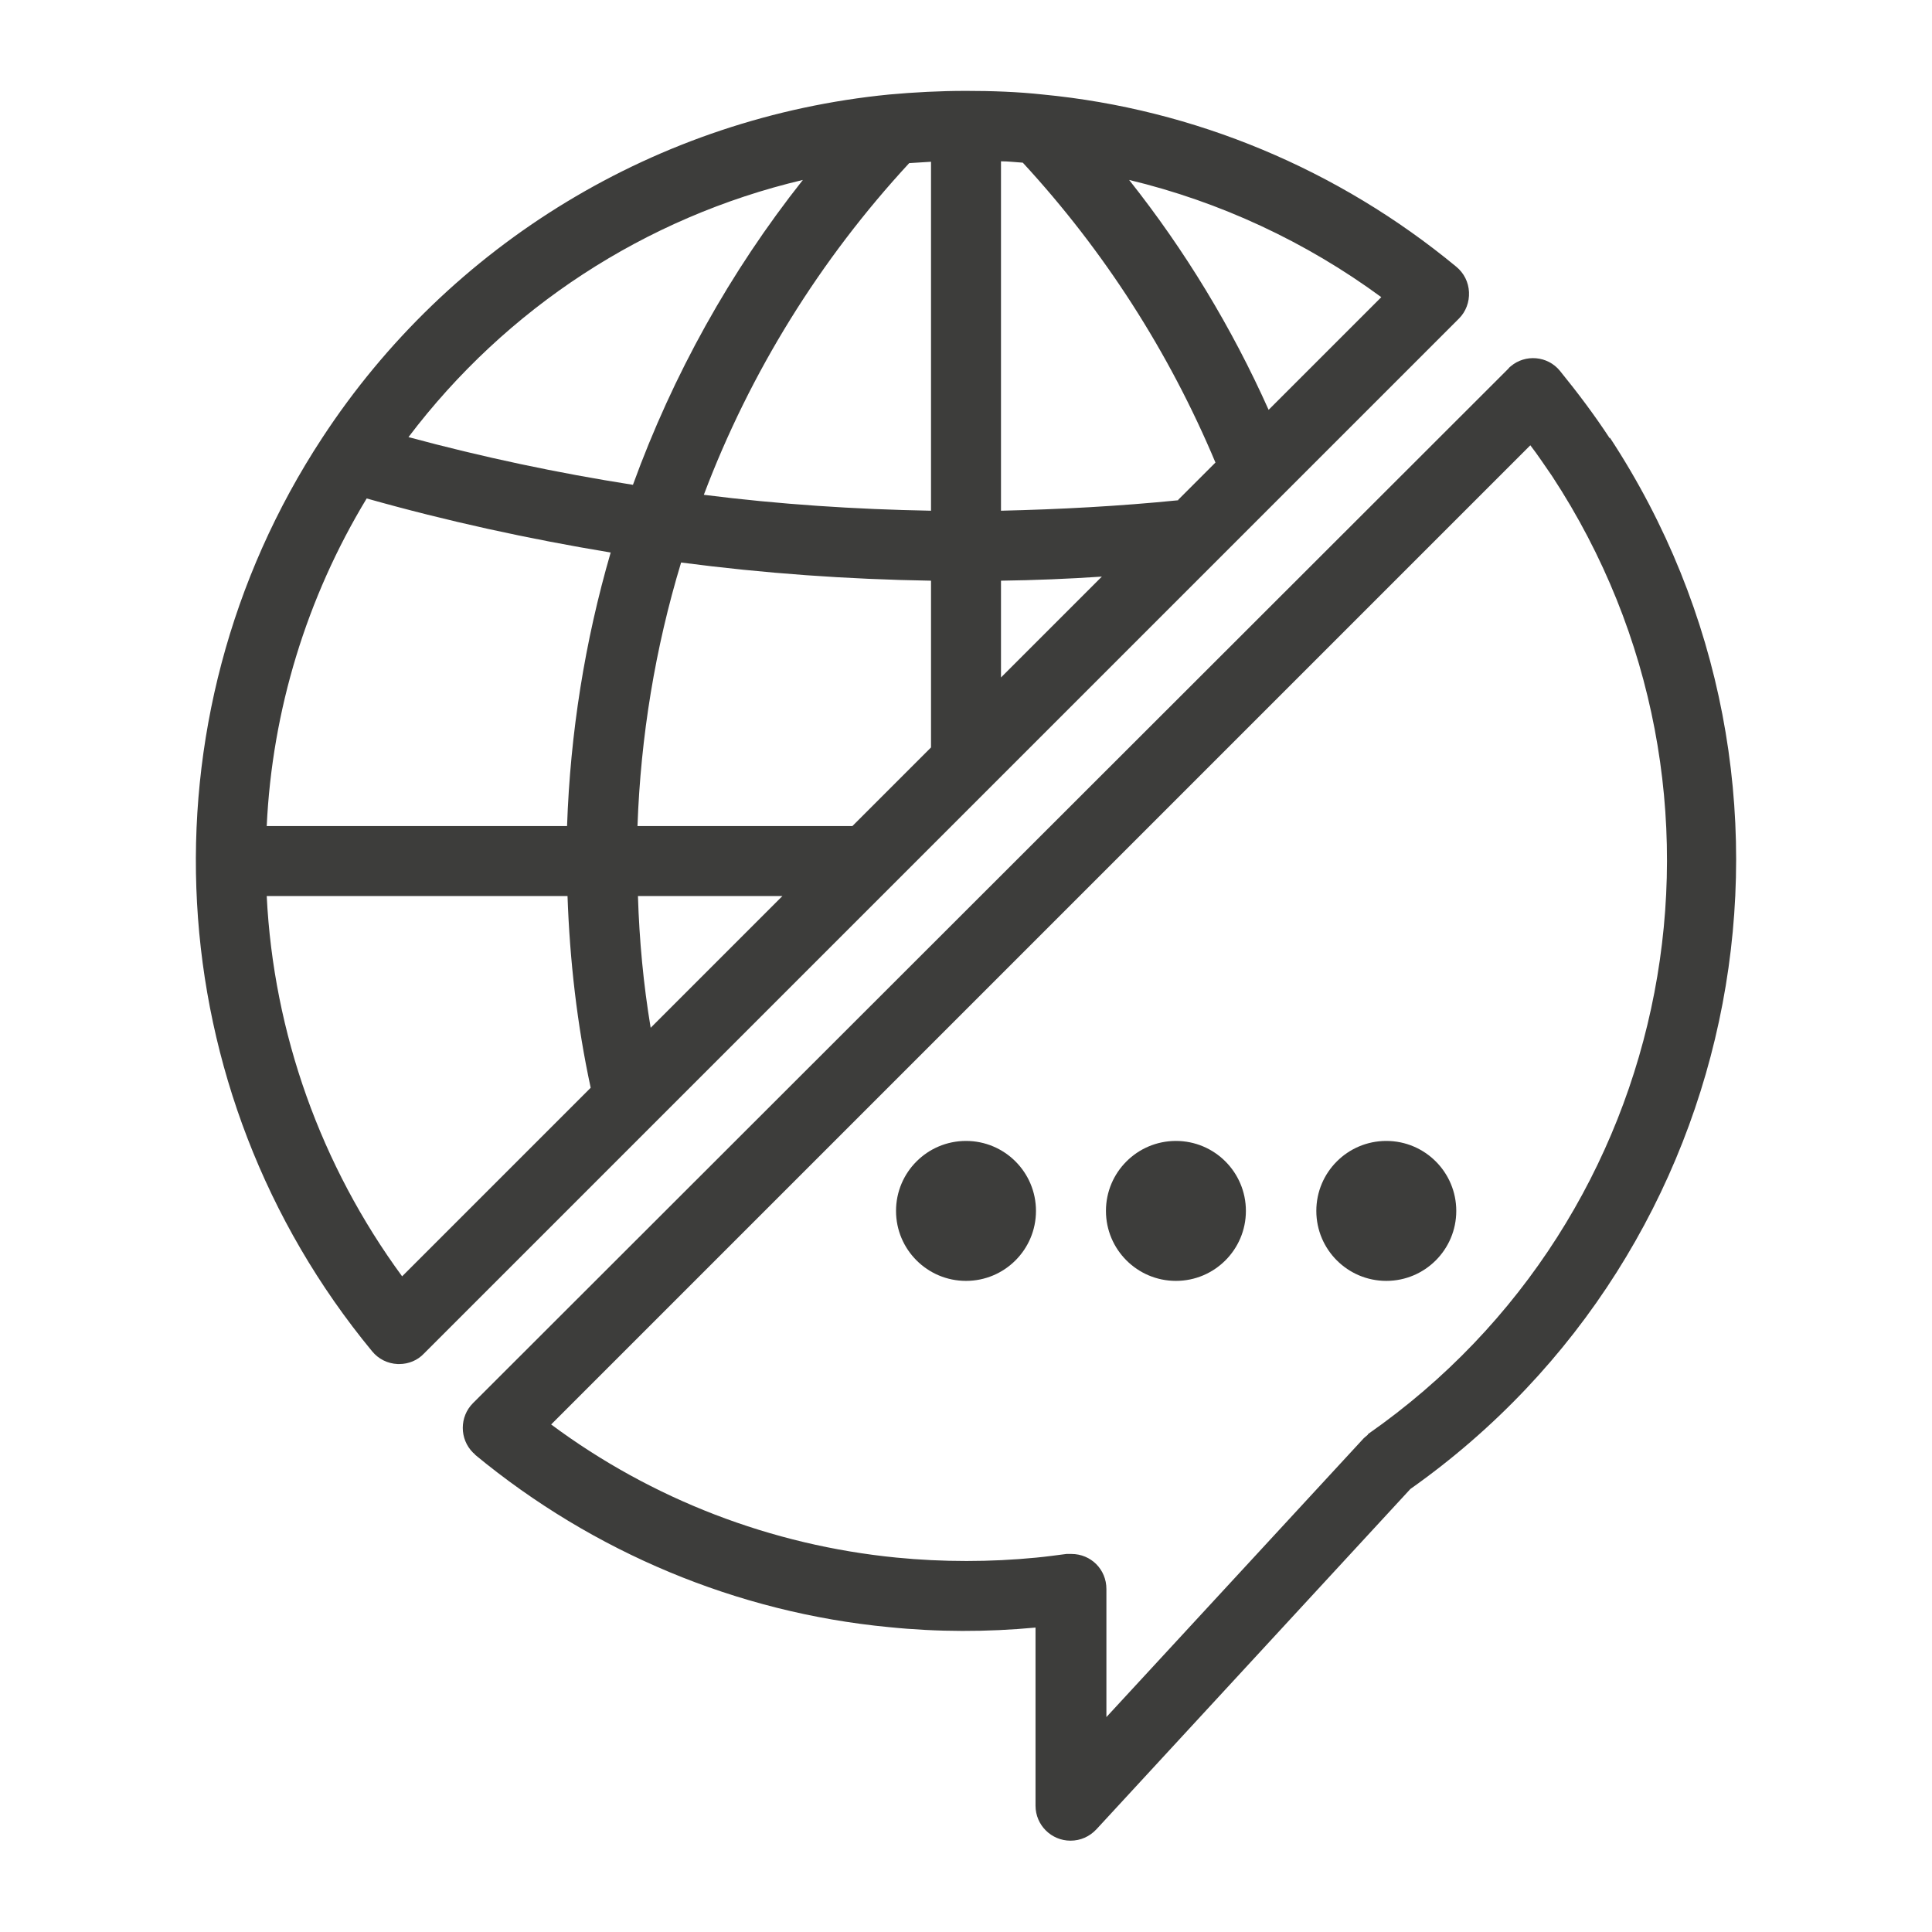
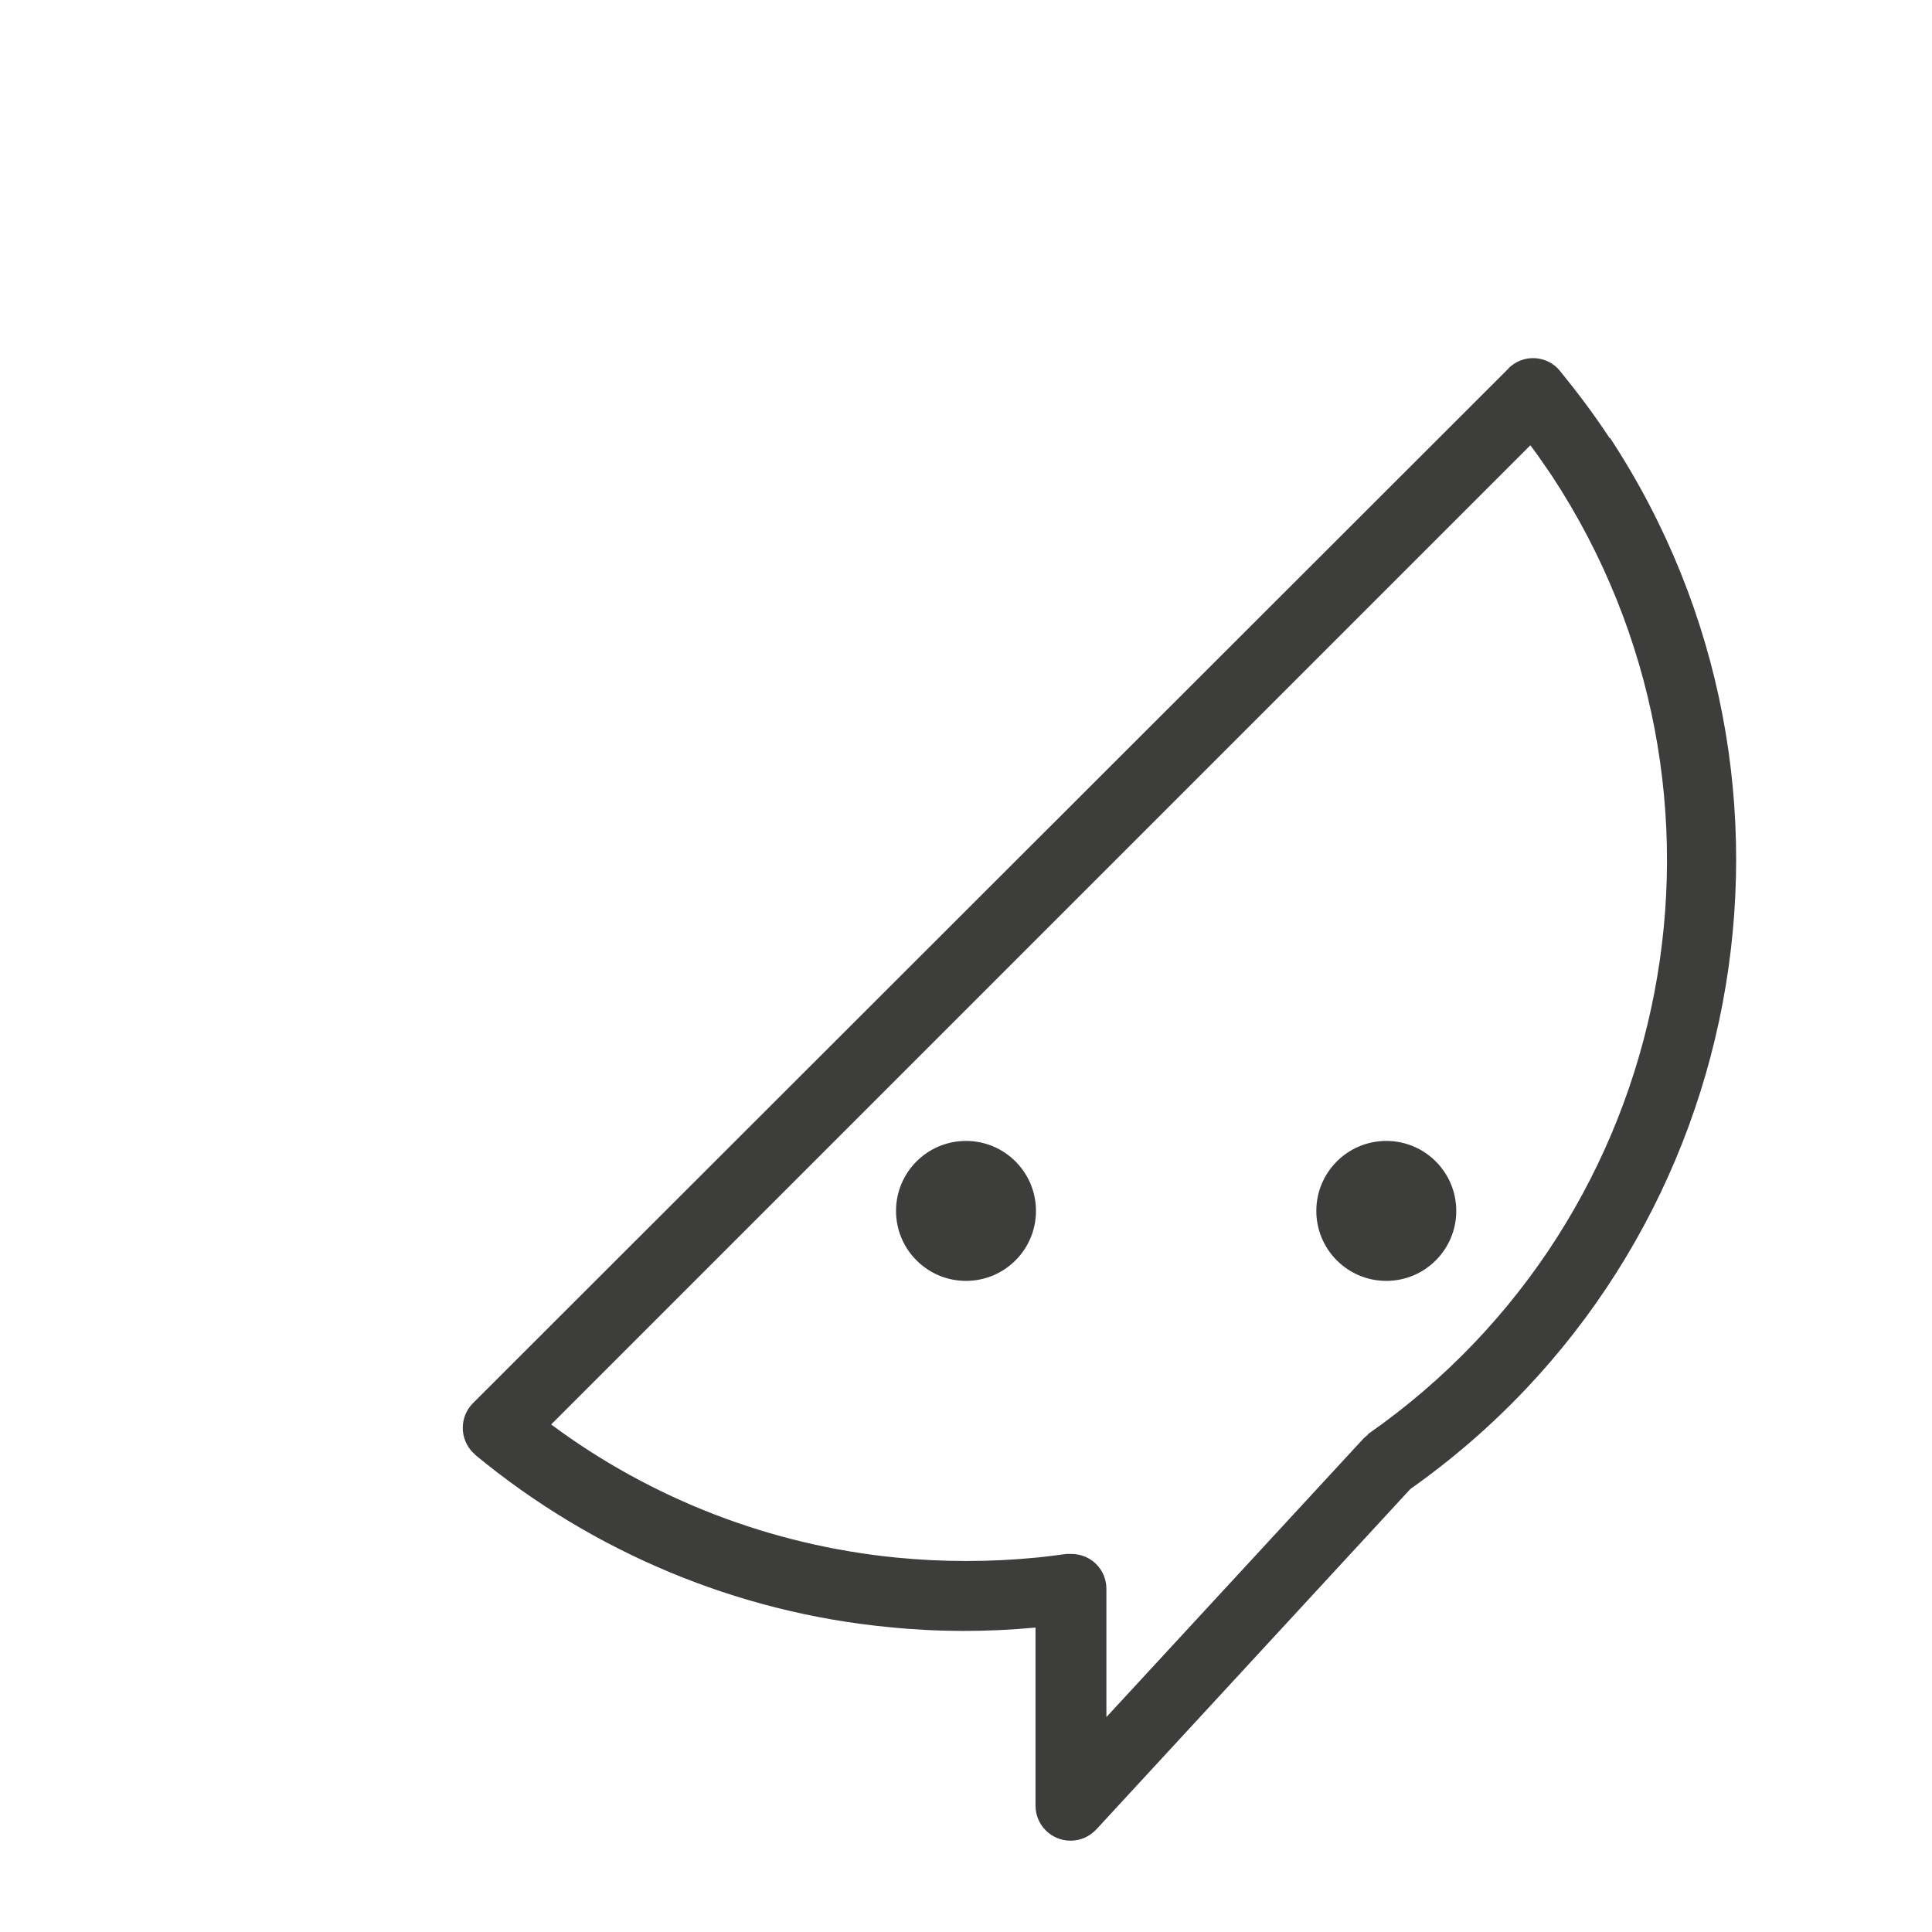
<svg xmlns="http://www.w3.org/2000/svg" id="Livello_1" viewBox="0 0 42.52 42.52">
  <defs>
    <style>
      .cls-1 {
        fill: #3d3d3b;
      }
    </style>
  </defs>
  <g id="outline">
-     <path class="cls-1" d="M32.33,6.43c-.01-.22-.11-.42-.28-.56-2.59-2.14-5.76-3.47-9.1-3.79-.55-.06-1.12-.08-1.68-.08,0,0,0,0-.01,0s0,0-.01,0c-.56,0-1.13.03-1.68.08-5.09.5-9.68,3.28-12.48,7.56h0c-4.08,6.22-3.63,14.37,1.1,20.1.14.17.34.27.56.28.01,0,.02,0,.04,0,.2,0,.4-.08.54-.23L32.11,7.01c.15-.15.23-.36.22-.58ZM18.76,18.18h-4.73c.07-1.97.39-3.92.96-5.8,1.83.24,3.66.37,5.5.4v3.67l-1.73,1.73ZM5.87,18.18c.12-2.55.88-5.03,2.2-7.21,1.77.5,3.56.89,5.37,1.19-.57,1.96-.89,3.98-.96,6.02h-6.62ZM20.01,3.59c.16-.01.32-.02.48-.03v7.68c-1.67-.03-3.34-.14-5-.35,1.02-2.7,2.56-5.18,4.52-7.3ZM17.22,19.72l-2.9,2.9c-.16-.96-.25-1.93-.28-2.9h3.19ZM22.03,12.78c.74-.01,1.48-.04,2.22-.09l-2.22,2.22v-2.13ZM25.93,11.01c-1.29.13-2.6.2-3.9.23V3.55c.16,0,.32.02.48.03,1.79,1.94,3.22,4.17,4.24,6.6l-.82.82ZM17.67,3.96c-1.6,2.02-2.86,4.29-3.74,6.71-1.66-.26-3.31-.61-4.94-1.05,2.15-2.84,5.21-4.84,8.68-5.66ZM8.85,28.09c-1.79-2.44-2.83-5.35-2.98-8.37h6.62c.05,1.42.21,2.83.51,4.22l-4.15,4.15ZM27.92,9.02c-.81-1.81-1.84-3.51-3.07-5.06,2,.48,3.89,1.36,5.55,2.58l-2.48,2.48Z" />
    <path class="cls-1" d="M35.43,9.65c-.34-.52-.71-1.01-1.1-1.49-.27-.33-.76-.37-1.08-.1-.02.02-.04.03-.05.05L10.41,30.88c-.3.3-.3.79,0,1.09.02.02.04.03.05.05,2.59,2.14,5.76,3.47,9.1,3.79,1.08.11,2.16.11,3.23.01v3.92c0,.43.35.77.77.77.22,0,.42-.09.57-.25l6.91-7.49c7.46-5.27,9.4-15.51,4.39-23.14h0ZM30.1,31.58s-.09.07-.12.11l-5.63,6.1v-2.82c0-.43-.34-.77-.77-.77-.04,0-.07,0-.11,0-.23.03-.45.06-.66.08-1.02.1-2.06.1-3.08,0-2.75-.27-5.38-1.28-7.6-2.93l21.55-21.55c.17.22.32.45.48.68,4.57,6.97,2.78,16.31-4.05,21.08Z" />
    <circle class="cls-1" cx="21.26" cy="26.65" r="1.54" />
-     <circle class="cls-1" cx="25.88" cy="26.65" r="1.54" />
    <circle class="cls-1" cx="30.51" cy="26.65" r="1.54" />
  </g>
</svg>